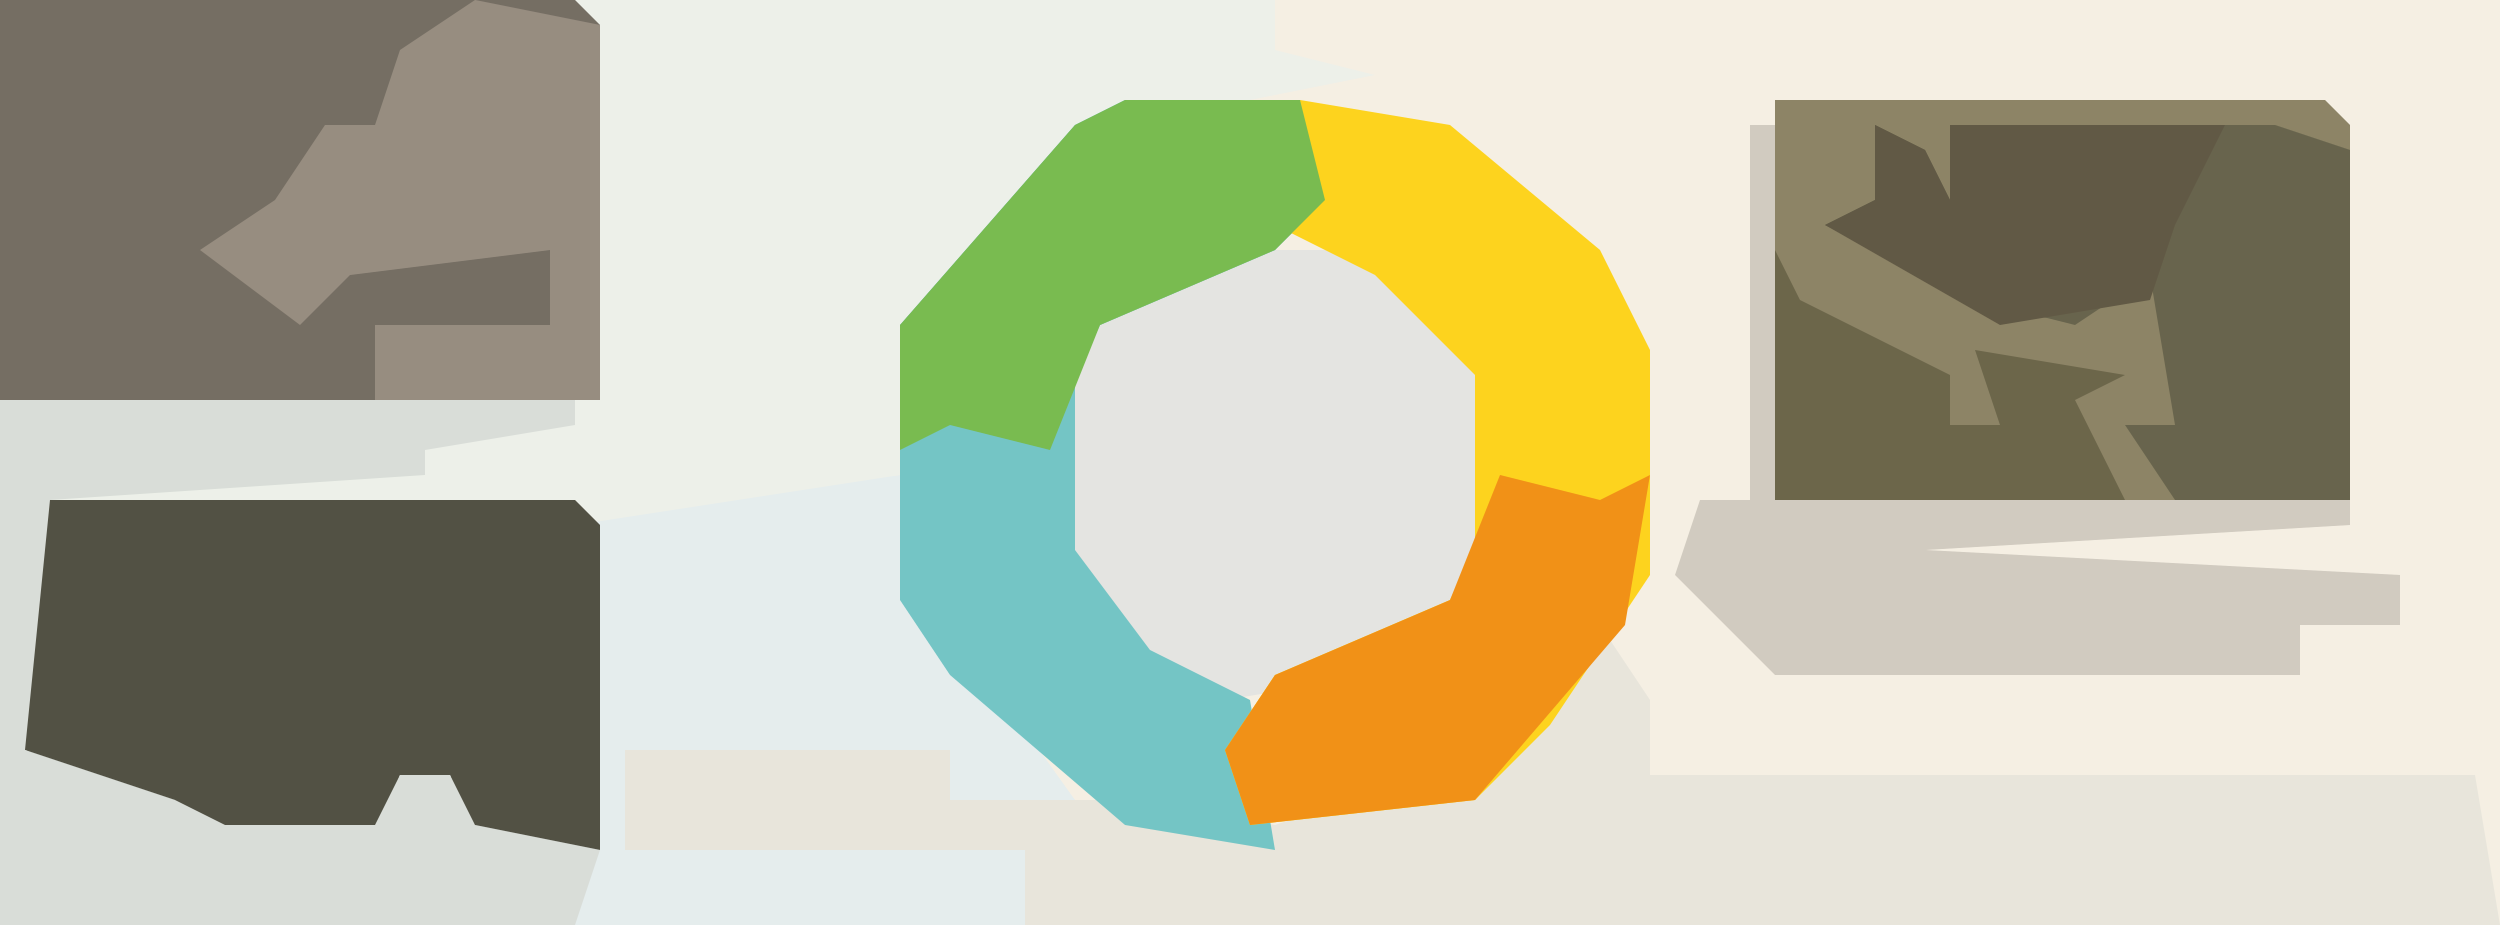
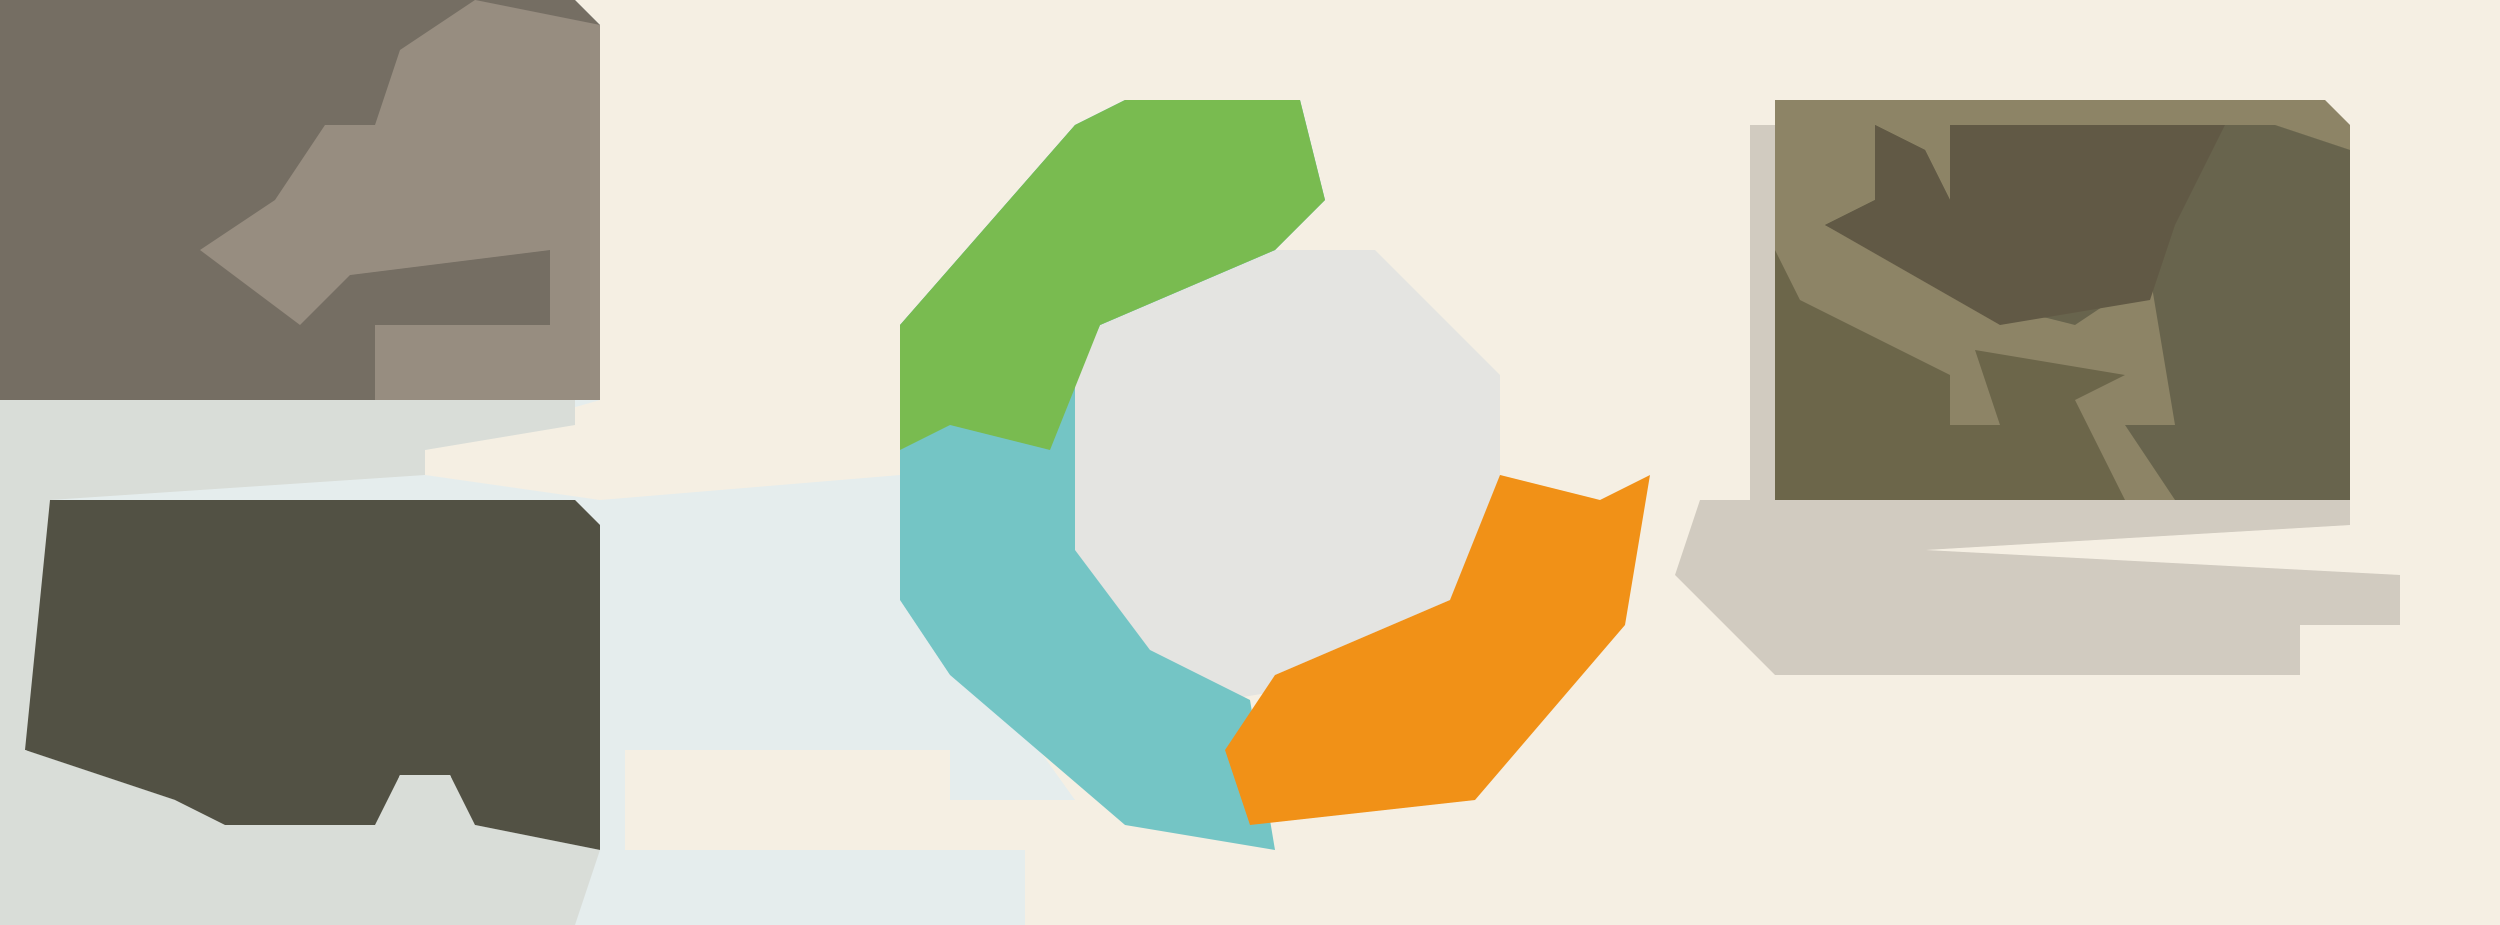
<svg xmlns="http://www.w3.org/2000/svg" version="1.1" width="100" height="37">
  <path d="M0,0 L100,0 L100,37 L0,37 Z " fill="#F5EFE3" transform="translate(0,0)" />
  <path d="M0,0 L23,0 L24,1 L24,16 L17,18 L17,19 L24,20 L36,19 L38,25 L43,32 L38,32 L38,30 L25,30 L25,34 L41,34 L41,37 L0,37 Z " fill="#E5EDED" transform="translate(0,0)" />
-   <path d="M0,0 L2,3 L2,6 L35,6 L36,12 L-23,12 L-23,9 L-39,9 L-39,5 L-26,5 L-26,7 L-19,7 L-13,8 L-4,5 Z " fill="#E8E5DB" transform="translate(64,25)" />
-   <path d="M0,0 L28,0 L28,2 L32,3 L22,5 L16,10 L14,13 L13,19 L0,21 L-21,20 L-22,17 L0,16 Z " fill="#EDF0E9" transform="translate(23,0)" />
  <path d="M0,0 L23,0 L24,1 L24,16 L0,16 Z " fill="#756E63" transform="translate(0,0)" />
  <path d="M0,0 L22,0 L23,1 L23,16 L0,16 Z " fill="#8D8466" transform="translate(71,4)" />
  <path d="M0,0 L22,0 L23,1 L23,14 L18,14 L17,11 L15,11 L14,14 L8,14 L0,10 Z " fill="#525144" transform="translate(1,20)" />
  <path d="M0,0 L8,0 L13,5 L13,12 L8,17 L2,18 L-3,15 L-5,12 L-5,5 Z " fill="#E4E4E1" transform="translate(47,10)" />
  <path d="M0,0 L7,0 L8,4 L6,6 L-1,9 L-2,11 L-2,18 L1,22 L5,24 L6,30 L0,29 L-7,23 L-9,20 L-9,9 L-2,1 Z " fill="#74C5C5" transform="translate(45,4)" />
-   <path d="M0,0 L6,1 L12,6 L14,10 L14,19 L10,25 L7,28 L-2,29 L-3,26 L-1,23 L6,20 L7,18 L7,11 L3,7 L-1,5 Z " fill="#FDD31E" transform="translate(52,4)" />
  <path d="M0,0 L2,1 L3,3 L3,0 L16,0 L19,1 L19,15 L12,15 L10,12 L12,12 L11,6 L8,8 L4,7 L-2,4 L0,3 Z " fill="#68644D" transform="translate(75,5)" />
  <path d="M0,0 L23,0 L23,1 L17,2 L17,3 L2,4 L1,14 L7,16 L9,17 L15,17 L16,15 L18,15 L19,17 L24,18 L23,21 L0,21 Z " fill="#D9DDD8" transform="translate(0,16)" />
  <path d="M0,0 L1,0 L1,15 L24,15 L24,16 L7,17 L26,18 L26,20 L22,20 L22,22 L1,22 L-3,18 L-2,15 L0,15 Z " fill="#D1CBC0" transform="translate(70,5)" />
  <path d="M0,0 L5,1 L5,16 L-4,16 L-4,13 L3,13 L3,10 L-5,11 L-7,13 L-11,10 L-8,8 L-6,5 L-4,5 L-3,2 Z " fill="#978D80" transform="translate(19,0)" />
  <path d="M0,0 L7,0 L8,4 L6,6 L-1,9 L-3,14 L-7,13 L-9,14 L-9,9 L-2,1 Z " fill="#79BB50" transform="translate(45,4)" />
  <path d="M0,0 L4,1 L6,0 L5,6 L-1,13 L-10,14 L-11,11 L-9,8 L-2,5 Z " fill="#F19117" transform="translate(60,19)" />
  <path d="M0,0 L1,2 L3,3 L7,5 L7,7 L9,7 L8,4 L14,5 L12,6 L14,10 L0,10 Z " fill="#6C664A" transform="translate(71,10)" />
  <path d="M0,0 L2,1 L3,3 L3,0 L14,0 L12,4 L11,7 L5,8 L-2,4 L0,3 Z " fill="#615945" transform="translate(75,5)" />
</svg>